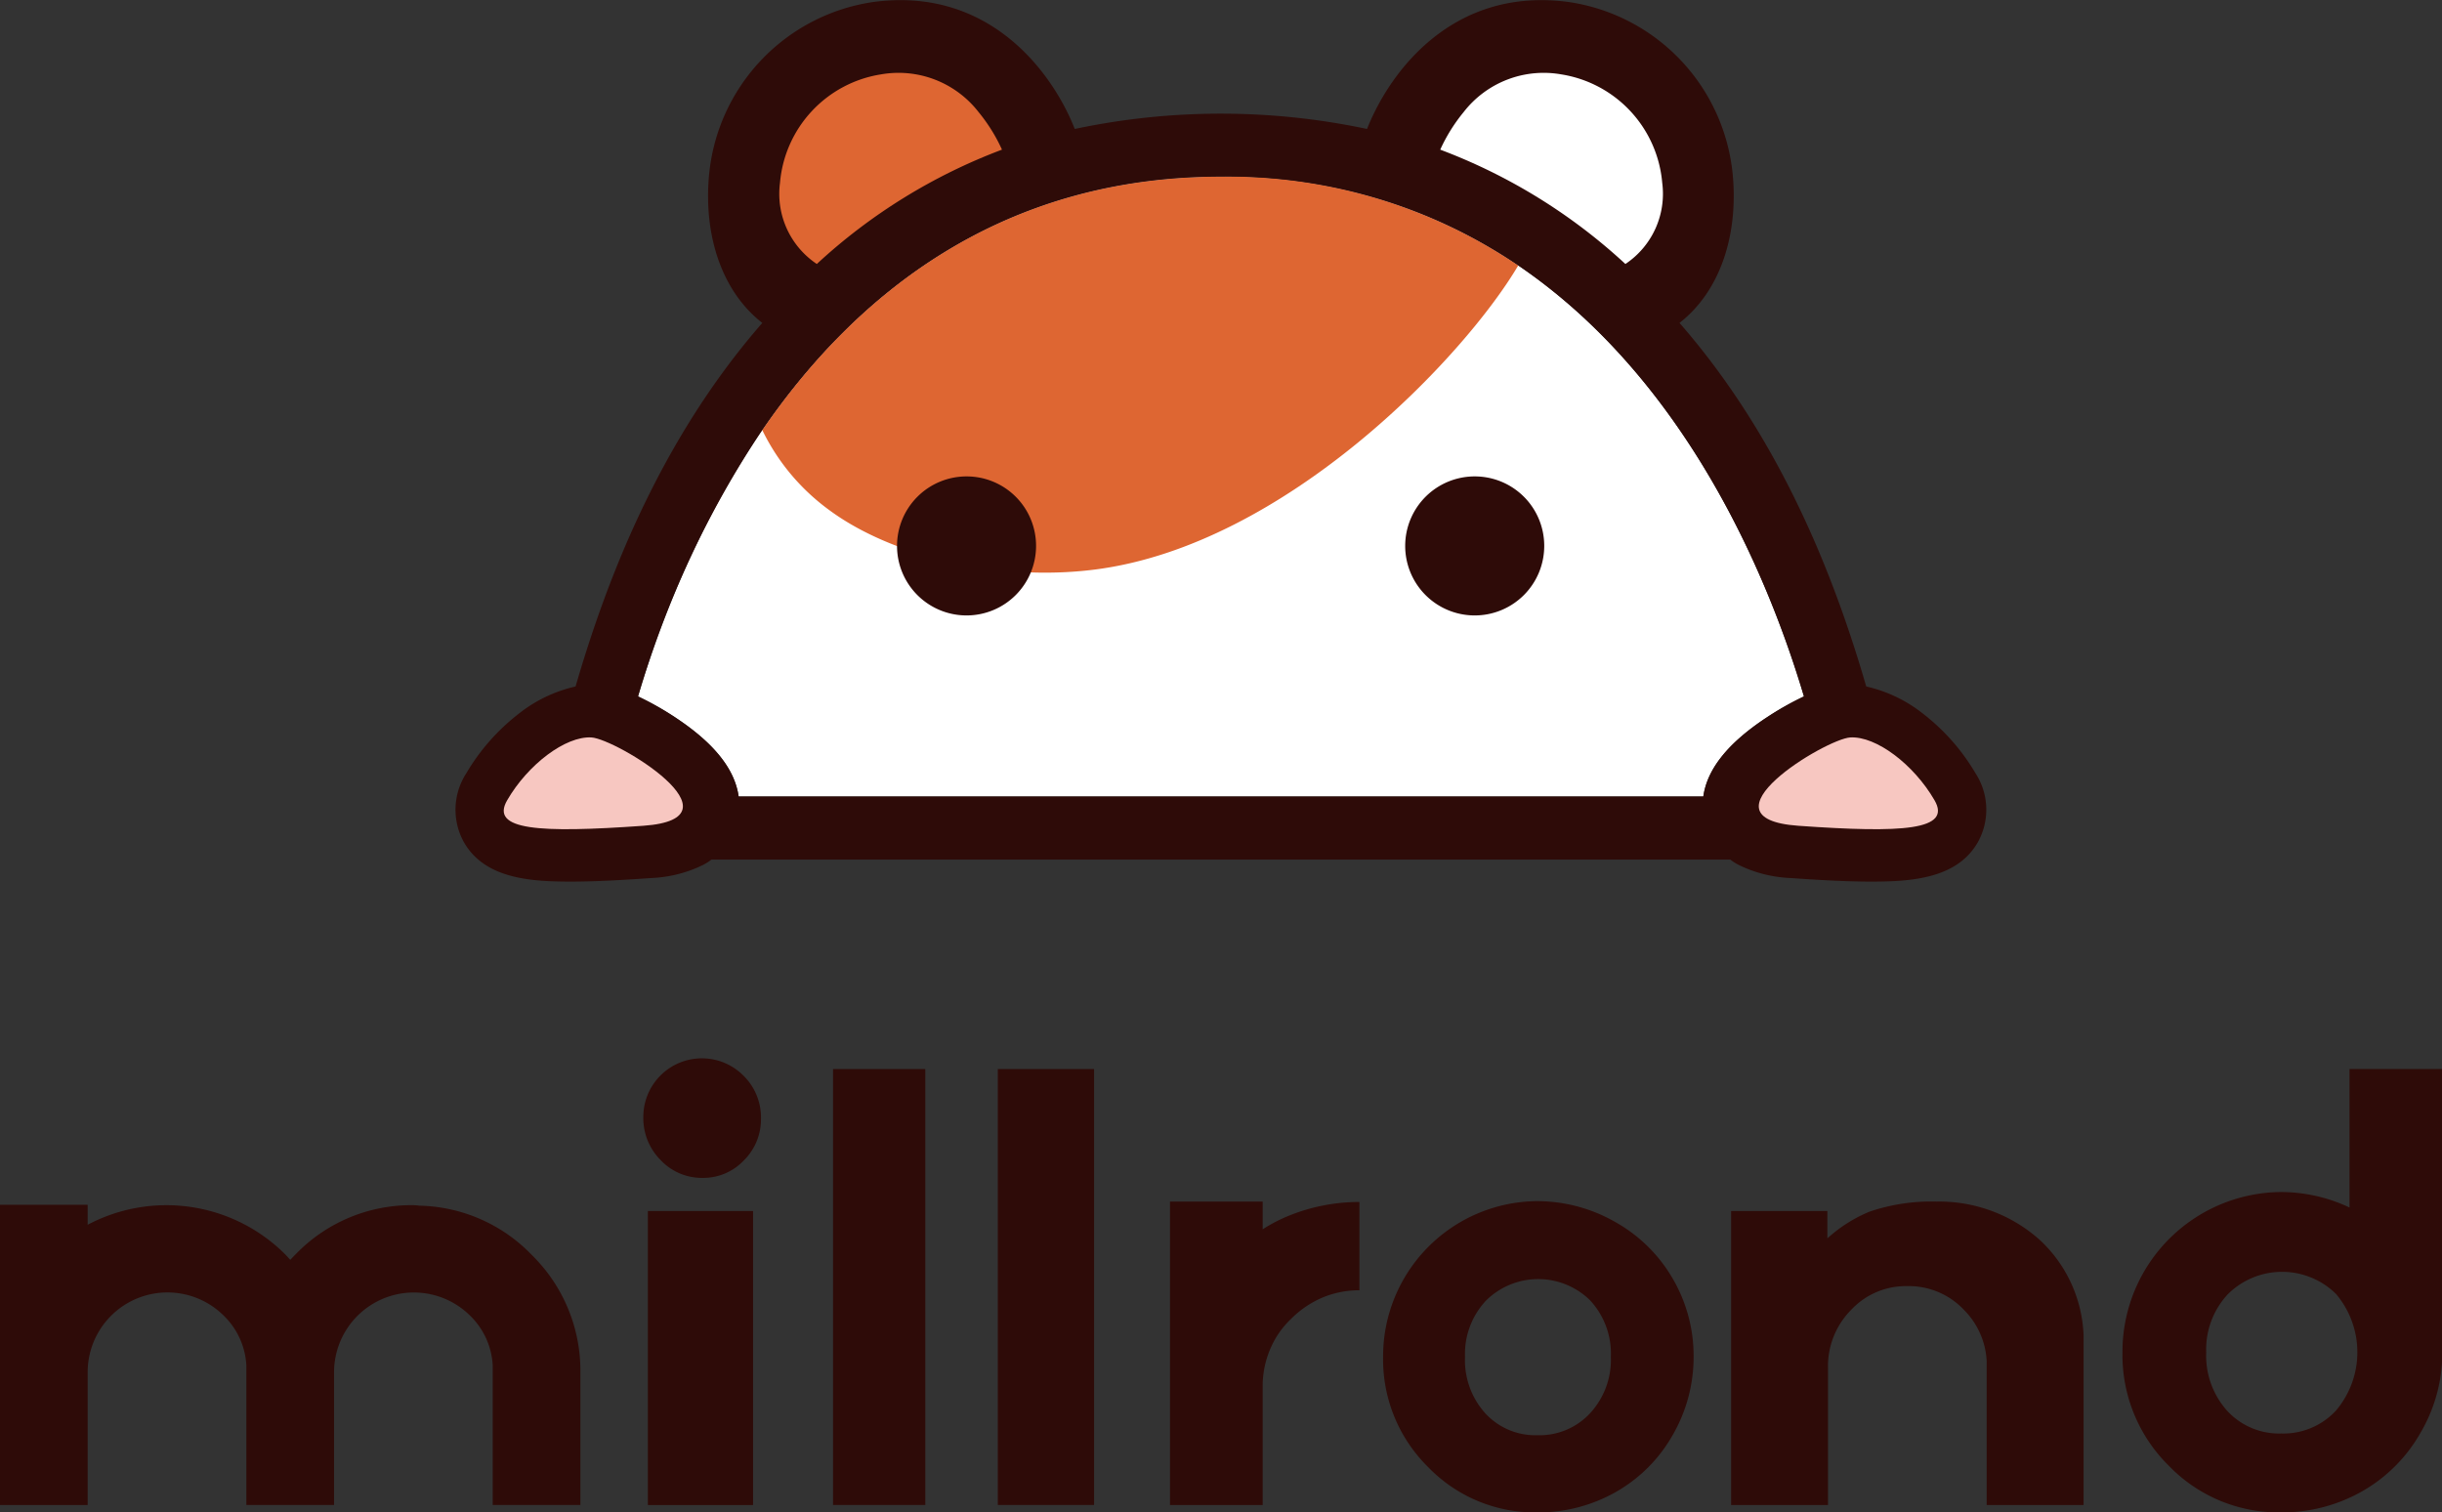
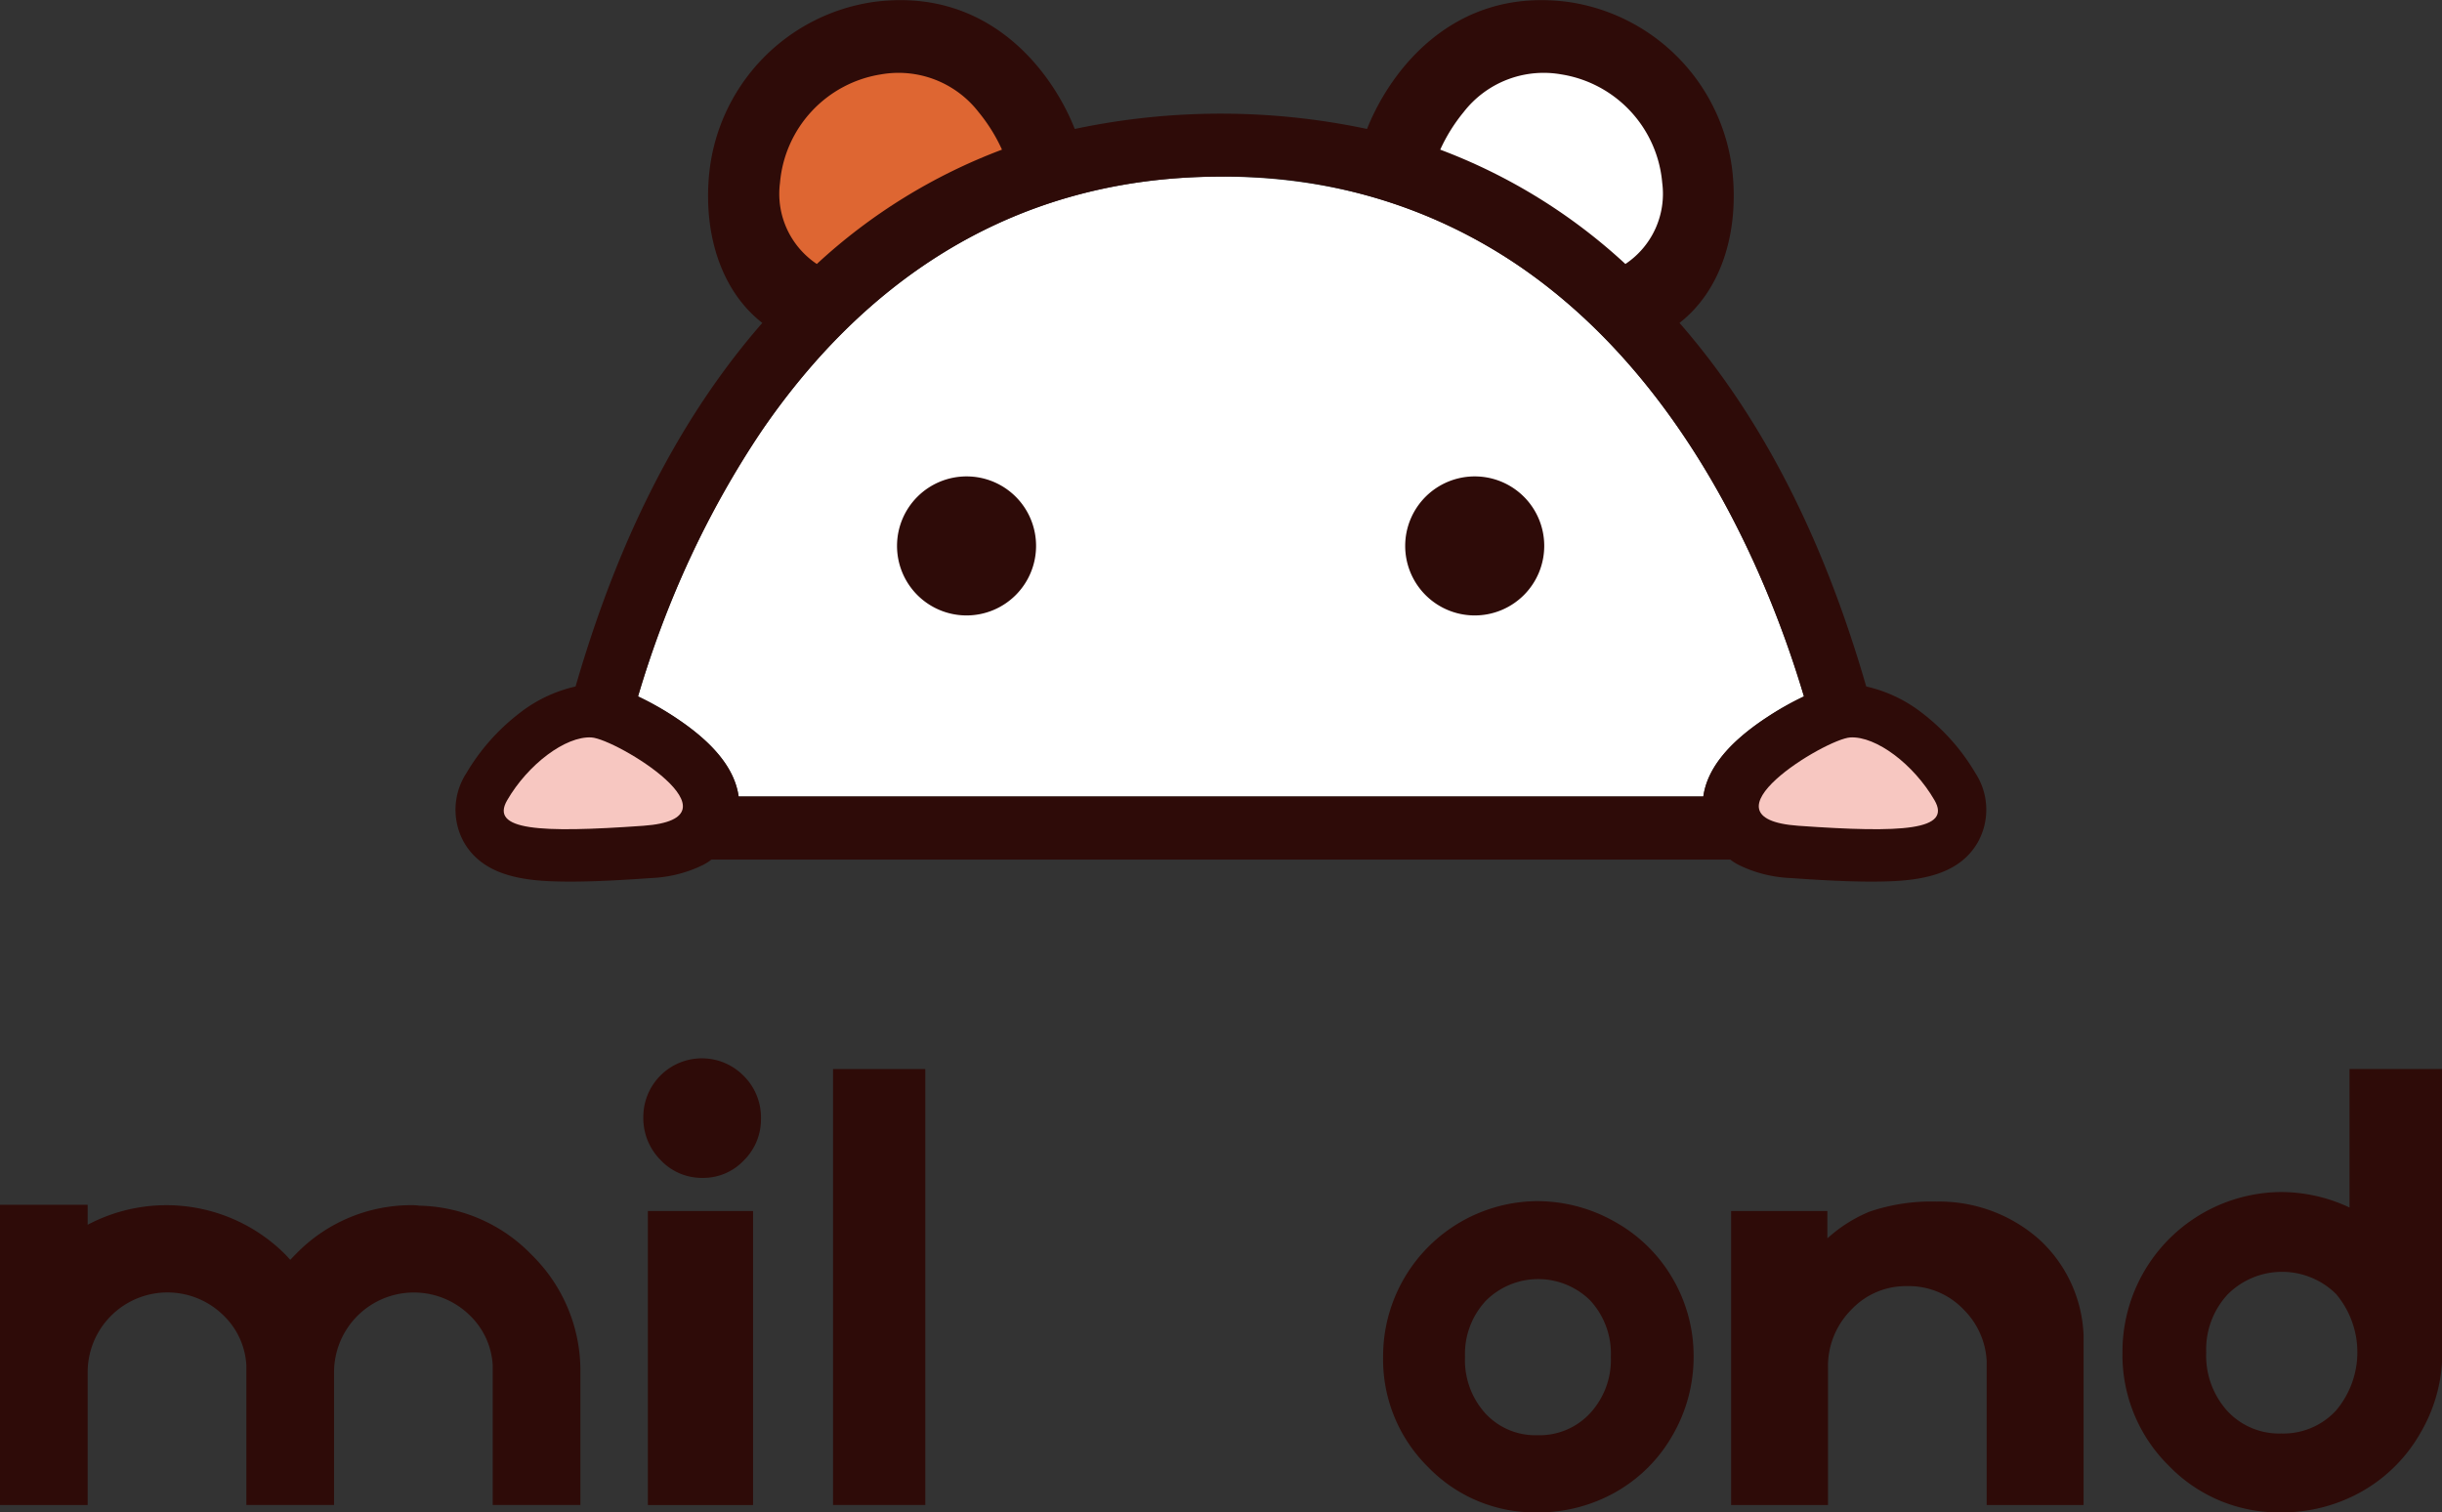
<svg xmlns="http://www.w3.org/2000/svg" width="145.078" height="89.857" viewBox="0 0 145.078 89.857">
  <rect x="0" y="0" width="145.078" height="89.857" fill="#333333" stroke="none" />
  <g id="グループ_517" data-name="グループ 517" transform="translate(-231.562 -249.059)">
    <g id="グループ_510" data-name="グループ 510" transform="translate(231.562 311.931)">
      <path id="パス_296" data-name="パス 296" d="M464.143,359.419v8.227a9.572,9.572,0,0,0-4.1-.92,9.491,9.491,0,0,0-9.389,9.533,9.231,9.231,0,0,0,2.754,6.73,9.074,9.074,0,0,0,6.651,2.771,9.617,9.617,0,0,0,4.838-1.256,9.237,9.237,0,0,0,3.472-3.488,9.383,9.383,0,0,0,1.272-4.226V359.419Zm-.823,20.31a4.243,4.243,0,0,1-3.225,1.343,4.191,4.191,0,0,1-3.2-1.325,4.9,4.9,0,0,1-1.266-3.5,4.8,4.8,0,0,1,1.282-3.446,4.564,4.564,0,0,1,6.433-.016,5.364,5.364,0,0,1-.024,6.947Z" transform="translate(-324.559 -358.776)" fill="#2e0b08" />
      <g id="グループ_507" data-name="グループ 507" transform="translate(38.219 0)">
        <path id="パス_297" data-name="パス 297" d="M301.493,365.411a3.313,3.313,0,0,0,2.443-1.034,3.426,3.426,0,0,0,1.022-2.5,3.471,3.471,0,0,0-1.031-2.531,3.479,3.479,0,0,0-5.958,2.451A3.524,3.524,0,0,0,299,364.356,3.361,3.361,0,0,0,301.493,365.411Z" transform="translate(-297.968 -358.301)" fill="#2e0b08" />
        <rect id="長方形_1211" data-name="長方形 1211" width="6.248" height="17.468" transform="translate(0.271 9.079)" fill="#2e0b08" />
      </g>
      <path id="パス_298" data-name="パス 298" d="M317.552,359.419h5.482v25.9h-5.482Z" transform="translate(-268.062 -358.776)" fill="#2e0b08" />
-       <path id="パス_299" data-name="パス 299" d="M334.561,359.419h5.719v25.9h-5.719Z" transform="translate(-275.282 -358.776)" fill="#2e0b08" />
      <path id="パス_300" data-name="パス 300" d="M391.553,377.679a9.043,9.043,0,0,0-3.42-3.38,9.354,9.354,0,0,0-4.676-1.244,9.221,9.221,0,0,0-9.122,9.263,8.968,8.968,0,0,0,2.676,6.539,8.817,8.817,0,0,0,6.462,2.692,9.343,9.343,0,0,0,4.7-1.22,8.965,8.965,0,0,0,3.373-3.389,9.269,9.269,0,0,0,1.236-4.653A9.119,9.119,0,0,0,391.553,377.679Zm-3.687,4.623a4.691,4.691,0,0,1-1.244,3.365,4.093,4.093,0,0,1-3.111,1.295,4.04,4.04,0,0,1-3.086-1.279A4.724,4.724,0,0,1,379.2,382.3a4.636,4.636,0,0,1,1.237-3.325,4.4,4.4,0,0,1,6.205-.016A4.657,4.657,0,0,1,387.866,382.3Z" transform="translate(-292.165 -364.564)" fill="#2e0b08" />
      <g id="グループ_508" data-name="グループ 508" transform="translate(69.514 8.517)">
-         <path id="パス_301" data-name="パス 301" d="M359.3,373.981a11.123,11.123,0,0,1,4.292-.858v5.246a5.62,5.62,0,0,0-2.242.454,5.885,5.885,0,0,0-1.836,1.263,5.269,5.269,0,0,0-1.11,1.53,5.627,5.627,0,0,0-.559,2.333v7.181h-5.506V373.1h5.506v1.645A9.665,9.665,0,0,1,359.3,373.981Z" transform="translate(-352.344 -373.099)" fill="#2e0b08" />
-       </g>
+         </g>
      <path id="パス_302" data-name="パス 302" d="M263.145,376.4a9.538,9.538,0,0,0-6.674-2.917,2.108,2.108,0,0,0-.35-.029,9.54,9.54,0,0,0-7,2.922q-.162.163-.314.325-.142-.16-.3-.325a9.988,9.988,0,0,0-11.737-1.759v-1.187h-5.21v17.84h5.21v-7.894A4.741,4.741,0,0,1,244.837,380a4.448,4.448,0,0,1,1.361,2.966v8.3h5.21v-7.894A4.742,4.742,0,0,1,259.473,380a4.449,4.449,0,0,1,1.361,2.966v8.3h5.209V383.4A9.633,9.633,0,0,0,263.145,376.4Z" transform="translate(-231.562 -364.722)" fill="#2e0b08" />
      <g id="グループ_509" data-name="グループ 509" transform="translate(102.848 8.517)">
        <path id="パス_303" data-name="パス 303" d="M428.586,375.368a8.953,8.953,0,0,0-6.127-2.269,11.384,11.384,0,0,0-3.98.6,8.61,8.61,0,0,0-2.5,1.586v-1.623h-5.719v17.468h5.756V383a4.748,4.748,0,0,1,1.372-3.465,4.445,4.445,0,0,1,3.342-1.413,4.5,4.5,0,0,1,3.352,1.4,4.645,4.645,0,0,1,1.361,3.055v8.553H431.2V381.072A8.146,8.146,0,0,0,428.586,375.368Z" transform="translate(-410.263 -373.099)" fill="#2e0b08" />
      </g>
    </g>
    <g id="グループ_516" data-name="グループ 516" transform="translate(258.633 249.059)">
      <g id="グループ_511" data-name="グループ 511" transform="translate(10.834 10.493)">
        <path id="パス_304" data-name="パス 304" d="M366.691,298.175c-3.366-11.319-12.713-30.884-34.633-30.884s-31.267,19.565-34.634,30.884a17.693,17.693,0,0,1,2.308,1.312c2.237,1.5,3.441,3.019,3.67,4.634h57.312c.228-1.615,1.432-3.137,3.67-4.634A17.719,17.719,0,0,1,366.691,298.175Z" transform="translate(-297.424 -267.291)" fill="#fff" />
      </g>
      <g id="グループ_512" data-name="グループ 512">
-         <path id="パス_305" data-name="パス 305" d="M314.255,287.124c3.655,2.69,9.93,4.257,15.757,3.512,11.342-1.449,21.955-12.654,25.148-18.068a30.706,30.706,0,0,0-17.66-5.277c-13.116,0-21.729,7-27.254,15.056A12.8,12.8,0,0,0,314.255,287.124Z" transform="translate(-292.032 -256.798)" fill="#de6632" />
        <path id="パス_306" data-name="パス 306" d="M349.717,276.46c-3.194,5.413-13.806,16.618-25.148,18.068-5.827.745-12.1-.822-15.757-3.512a12.8,12.8,0,0,1-4.009-4.776,57.326,57.326,0,0,0-7.379,15.828,17.693,17.693,0,0,1,2.308,1.312c2.237,1.5,3.441,3.019,3.67,4.635h57.312c.228-1.616,1.432-3.137,3.67-4.635a17.719,17.719,0,0,1,2.307-1.312C364.422,294.439,359.437,283.066,349.717,276.46Z" transform="translate(-286.59 -260.69)" fill="none" />
        <path id="パス_307" data-name="パス 307" d="M368.9,295.014a12.47,12.47,0,0,0-3.126-3.552,8.4,8.4,0,0,0-3.373-1.617c-1.794-6.17-4.936-14.546-11.094-21.6,2.476-1.932,3.481-5.309,3.165-8.767a11.465,11.465,0,0,0-9.752-10.3c-6.818-.921-10.6,4.062-11.977,7.543a41.894,41.894,0,0,0-17.363,0c-1.376-3.481-5.158-8.464-11.977-7.543a11.465,11.465,0,0,0-9.752,10.3c-.316,3.458.689,6.835,3.165,8.767-6.158,7.055-9.3,15.432-11.094,21.6a8.4,8.4,0,0,0-3.373,1.617,12.472,12.472,0,0,0-3.126,3.552,3.976,3.976,0,0,0-.138,4.076c1.236,2.167,3.925,2.348,6.349,2.348,1.223,0,2.74-.067,4.773-.212a7.733,7.733,0,0,0,3.076-.772,3.084,3.084,0,0,0,.512-.324h60.53a3.121,3.121,0,0,0,.512.324,7.736,7.736,0,0,0,3.076.772c2.034.144,3.55.212,4.773.212,2.424,0,5.114-.181,6.349-2.348A3.975,3.975,0,0,0,368.9,295.014Zm-12.511-3.266c-2.238,1.5-3.442,3.019-3.67,4.635H295.411c-.228-1.616-1.432-3.137-3.67-4.635a17.693,17.693,0,0,0-2.308-1.312,57.325,57.325,0,0,1,7.379-15.828c5.526-8.052,14.138-15.056,27.254-15.056a30.706,30.706,0,0,1,17.66,5.277c9.72,6.606,14.705,17.979,16.974,25.607A17.717,17.717,0,0,0,356.393,291.748Z" transform="translate(-278.599 -249.059)" fill="#2e0b08" />
      </g>
      <g id="グループ_513" data-name="グループ 513" transform="translate(26.267 28.305)">
        <path id="パス_308" data-name="パス 308" d="M328.345,298.24a4.13,4.13,0,1,0,4.107,4.13A4.123,4.123,0,0,0,328.345,298.24Z" transform="translate(-324.238 -298.24)" fill="#2e0b08" />
        <path id="パス_309" data-name="パス 309" d="M380.8,298.24a4.13,4.13,0,1,0,4.107,4.13A4.124,4.124,0,0,0,380.8,298.24Z" transform="translate(-346.503 -298.24)" fill="#2e0b08" />
      </g>
      <path id="パス_310" data-name="パス 310" d="M288.765,325.183c-1.533-.085-3.767,1.6-5,3.729-1.041,1.788,1.892,1.96,8.085,1.52S290.216,325.263,288.765,325.183Z" transform="translate(-280.703 -281.37)" fill="#f7c7c1" />
      <path id="パス_311" data-name="パス 311" d="M418.556,325.183c1.533-.085,3.768,1.6,5,3.729,1.041,1.788-1.891,1.96-8.085,1.52S417.105,325.263,418.556,325.183Z" transform="translate(-335.7 -281.37)" fill="#f7c7c1" />
      <g id="グループ_514" data-name="グループ 514" transform="translate(19.242 4.346)">
        <path id="パス_312" data-name="パス 312" d="M318.059,256.683a7.138,7.138,0,0,0-6,6.445,5.008,5.008,0,0,0,2.188,4.82,33.594,33.594,0,0,1,11-6.793,10.006,10.006,0,0,0-1.392-2.234A6.014,6.014,0,0,0,318.059,256.683Z" transform="translate(-312.033 -256.61)" fill="#de6632" />
      </g>
      <g id="グループ_515" data-name="グループ 515" transform="translate(58.496 4.346)">
        <path id="パス_313" data-name="パス 313" d="M387.422,256.683a7.139,7.139,0,0,1,6,6.445,5.009,5.009,0,0,1-2.188,4.82,33.6,33.6,0,0,0-11-6.793,10.007,10.007,0,0,1,1.392-2.234A6.014,6.014,0,0,1,387.422,256.683Z" transform="translate(-380.237 -256.61)" fill="#fff" />
      </g>
    </g>
  </g>
</svg>